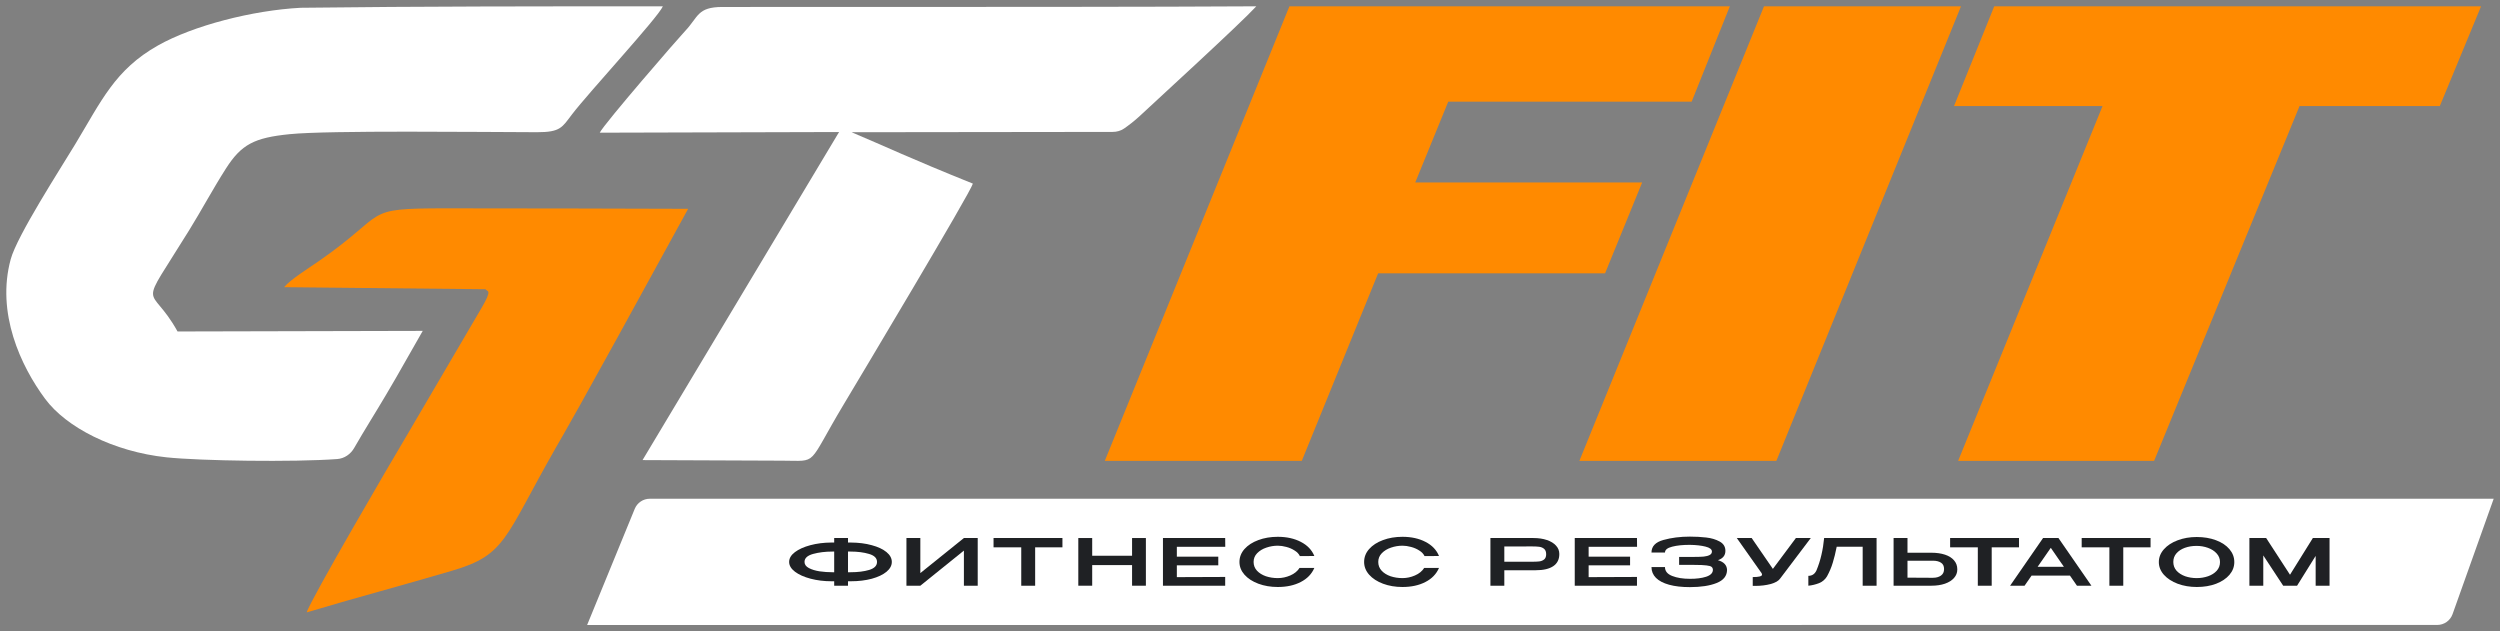
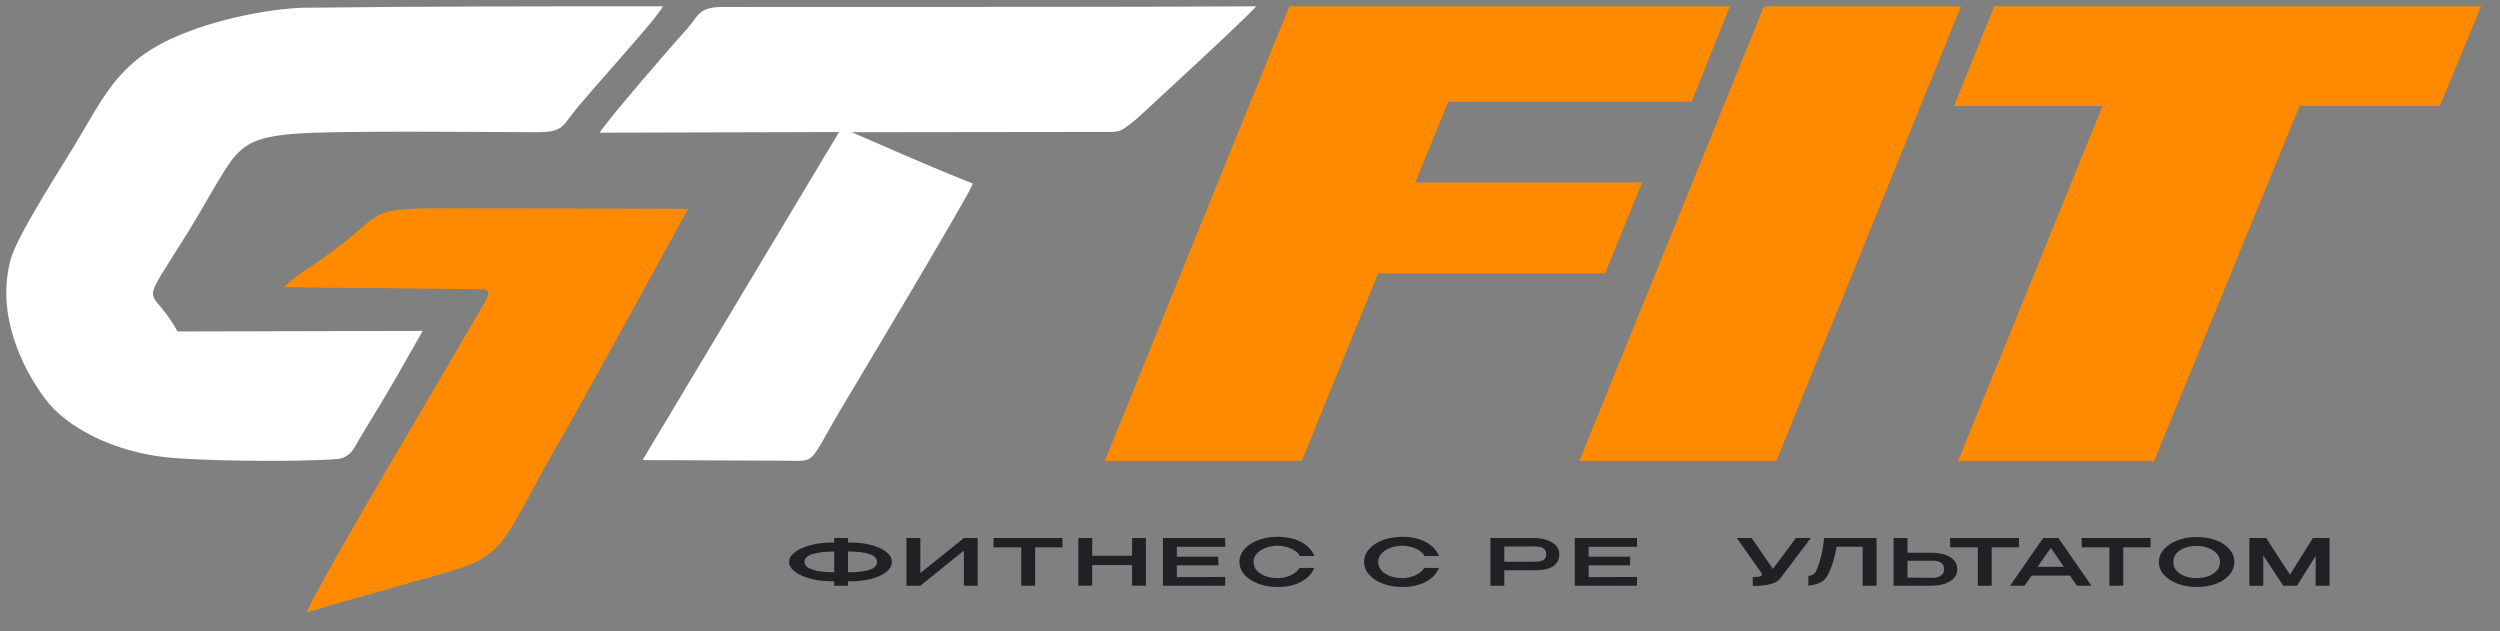
<svg xmlns="http://www.w3.org/2000/svg" width="198" height="50" viewBox="0 0 198 50" fill="none">
  <rect x="0" y="0" width="198" height="50" fill="#808080" stroke="none" />
  <path fill-rule="evenodd" clip-rule="evenodd" d="M26.705 36.357C27.276 36.315 27.771 35.971 28.054 35.474C28.845 34.089 29.755 32.66 30.571 31.275C31.227 30.162 31.054 30.473 33.481 26.206L14.062 26.253C11.832 22.235 10.804 24.992 14.988 18.224C15.956 16.659 16.87 14.951 17.89 13.354C19.12 11.429 20.138 10.91 22.932 10.627C26.017 10.313 38.265 10.463 42.529 10.471C44.399 10.474 44.515 10.088 45.301 9.061C46.656 7.288 52.105 1.404 52.5 0.5C43.047 0.5 33.295 0.5 23.812 0.616C20.002 0.817 15.302 2.026 12.511 3.601C9.104 5.524 8.032 7.988 5.948 11.438C4.745 13.43 1.358 18.666 0.85 20.526C-0.313 24.784 1.638 28.979 3.575 31.59C5.247 33.846 8.978 35.772 13.185 36.22C15.847 36.503 23.254 36.611 26.705 36.357Z" fill="white" />
  <path fill-rule="evenodd" clip-rule="evenodd" d="M47.5 10.509L66.454 10.457L50.889 36.439L61.96 36.485C64.858 36.484 63.847 36.999 66.825 32.023C67.969 30.112 76.912 15.171 77.051 14.543C71.909 12.471 70.267 11.661 67.446 10.473L88.13 10.447C88.45 10.447 88.764 10.361 89.028 10.179C89.35 9.956 89.822 9.605 90.291 9.167C91.611 7.932 98.178 1.933 99.5 0.5C91.2 0.551 78.299 0.547 69.664 0.551L57.219 0.552C55.21 0.553 55.318 1.345 54.261 2.456C53.753 2.988 47.864 9.781 47.5 10.509Z" fill="white" />
  <path fill-rule="evenodd" clip-rule="evenodd" d="M22.5 22.744L38.461 22.908C38.559 23.13 39.068 22.819 38.101 24.454L32.099 34.693C31.159 36.255 24.5 47.653 24.293 48.5C26.748 47.769 28.428 47.3 30.111 46.828C32.035 46.29 33.886 45.762 35.812 45.198C40.081 43.948 39.927 42.639 44.003 35.49C44.766 34.152 45.044 33.808 54.5 16.538C48.336 16.524 43.655 16.498 35.296 16.5C28.533 16.502 30.876 16.786 25.233 20.692C24.391 21.275 23.034 22.115 22.5 22.744Z" fill="#FF8A00" />
  <path d="M154.758 8.4L157.943 0.5H196.5L193.233 8.4H182.123L170.605 36.5H155.084L166.521 8.4H154.758Z" fill="#FF8A00" />
  <path d="M125.087 36.5L139.709 0.5H155.311L140.689 36.5H125.087Z" fill="#FF8A00" />
  <path d="M87.5 36.5L102.122 0.5H137.003L133.98 8.05H114.702L112.088 14.45H130.059L127.119 21.65H109.147L103.102 36.5H87.5Z" fill="#FF8A00" />
-   <path d="M50.272 40.299C50.47 39.816 50.941 39.5 51.463 39.5L197.5 39.5L194.242 48.642C194.059 49.154 193.574 49.496 193.03 49.496L46.5 49.5L50.272 40.299Z" fill="white" />
  <path d="M70.632 44.505C70.632 44.791 70.491 45.051 70.209 45.286C69.927 45.517 69.538 45.701 69.043 45.837C68.549 45.969 67.995 46.036 67.383 46.036H67.162V46.388H66.068V46.036H65.86C65.265 46.036 64.709 45.968 64.193 45.832C63.681 45.696 63.27 45.512 62.962 45.281C62.654 45.046 62.5 44.787 62.5 44.505C62.5 44.219 62.652 43.961 62.956 43.73C63.264 43.498 63.672 43.315 64.18 43.179C64.692 43.042 65.245 42.973 65.84 42.969H66.068V42.612H67.162V42.969H67.383C67.999 42.973 68.553 43.042 69.043 43.179C69.538 43.311 69.927 43.493 70.209 43.724C70.491 43.956 70.632 44.216 70.632 44.505ZM66.068 45.321V43.684H65.931C65.363 43.684 64.85 43.747 64.395 43.872C63.943 43.998 63.718 44.209 63.718 44.505C63.718 44.706 63.833 44.867 64.063 44.99C64.297 45.112 64.581 45.199 64.915 45.25C65.25 45.298 65.588 45.321 65.931 45.321H66.068ZM67.364 45.321C67.941 45.321 68.433 45.26 68.841 45.138C69.254 45.012 69.46 44.801 69.46 44.505C69.46 44.206 69.25 43.995 68.829 43.872C68.412 43.747 67.921 43.684 67.357 43.684H67.162V45.321H67.364Z" fill="#1F2124" />
  <path d="M72.891 42.612V45.388L76.341 42.612H77.435V46.388H76.341V43.607L72.891 46.388H71.79V42.612H72.891Z" fill="#1F2124" />
  <path d="M78.689 43.332V42.612H84.145L78.689 43.332ZM84.145 42.612V43.347H81.984V46.388H80.883V43.347H78.689V42.612H84.145Z" fill="#1F2124" />
  <path d="M86.502 44.015H89.66V42.612H90.754V46.388H89.66V44.755H86.502V46.388H85.402V42.612H86.502V44.015Z" fill="#1F2124" />
  <path d="M96.488 44.776H93.206V45.709L97.035 45.694V46.388H92.106V42.612H97.035L97.041 43.306H93.206V44.087H96.488V44.776Z" fill="#1F2124" />
  <path d="M98.165 44.505C98.165 44.128 98.297 43.787 98.562 43.485C98.831 43.182 99.196 42.946 99.656 42.776C100.12 42.602 100.635 42.515 101.199 42.515C101.906 42.515 102.516 42.65 103.028 42.918C103.545 43.184 103.901 43.556 104.096 44.036L102.95 44.041C102.868 43.867 102.727 43.719 102.527 43.597C102.332 43.471 102.115 43.378 101.876 43.316C101.637 43.252 101.414 43.219 101.205 43.219C100.893 43.219 100.589 43.27 100.294 43.372C99.999 43.471 99.756 43.619 99.565 43.816C99.378 44.01 99.285 44.24 99.285 44.505C99.285 44.774 99.374 45.005 99.552 45.199C99.73 45.389 99.964 45.536 100.255 45.638C100.55 45.736 100.867 45.786 101.205 45.786C101.54 45.786 101.867 45.716 102.189 45.577C102.514 45.437 102.759 45.238 102.924 44.98H104.096C103.888 45.463 103.528 45.835 103.015 46.097C102.508 46.359 101.902 46.49 101.199 46.49C100.639 46.49 100.127 46.403 99.662 46.23C99.198 46.056 98.831 45.818 98.562 45.515C98.297 45.213 98.165 44.876 98.165 44.505Z" fill="#1F2124" />
  <path d="M108.038 44.505C108.038 44.128 108.17 43.787 108.435 43.485C108.704 43.182 109.069 42.946 109.529 42.776C109.993 42.602 110.508 42.515 111.072 42.515C111.779 42.515 112.389 42.65 112.902 42.918C113.418 43.184 113.774 43.556 113.969 44.036L112.823 44.041C112.741 43.867 112.6 43.719 112.4 43.597C112.205 43.471 111.988 43.378 111.749 43.316C111.51 43.252 111.287 43.219 111.078 43.219C110.766 43.219 110.462 43.27 110.167 43.372C109.872 43.471 109.629 43.619 109.438 43.816C109.251 44.01 109.158 44.24 109.158 44.505C109.158 44.774 109.247 45.005 109.425 45.199C109.603 45.389 109.837 45.536 110.128 45.638C110.423 45.736 110.74 45.786 111.078 45.786C111.413 45.786 111.74 45.716 112.062 45.577C112.387 45.437 112.632 45.238 112.797 44.98H113.969C113.761 45.463 113.401 45.835 112.888 46.097C112.381 46.359 111.775 46.49 111.072 46.49C110.512 46.49 110 46.403 109.535 46.23C109.071 46.056 108.704 45.818 108.435 45.515C108.17 45.213 108.038 44.876 108.038 44.505Z" fill="#1F2124" />
  <path d="M121.446 42.612C121.85 42.612 122.206 42.665 122.514 42.77C122.827 42.876 123.068 43.024 123.237 43.214C123.41 43.401 123.497 43.619 123.497 43.867V43.888C123.497 44.303 123.339 44.619 123.022 44.837C122.705 45.054 122.241 45.163 121.629 45.163H119.142V46.388H118.041V42.612H121.446ZM121.323 44.49C121.57 44.49 121.768 44.481 121.915 44.464C122.067 44.444 122.195 44.391 122.299 44.306C122.403 44.218 122.456 44.082 122.456 43.898C122.456 43.704 122.403 43.563 122.299 43.474C122.195 43.383 122.067 43.327 121.915 43.306C121.768 43.286 121.57 43.276 121.323 43.276H121.069C120.956 43.276 120.761 43.277 120.483 43.281C120.205 43.281 119.758 43.281 119.142 43.281V44.49H121.323Z" fill="#1F2124" />
  <path d="M129.102 44.776H125.82V45.709L129.649 45.694V46.388H124.72V42.612H129.649L129.655 43.306H125.82V44.087H129.102V44.776Z" fill="#1F2124" />
-   <path d="M136.782 45.138C136.777 45.611 136.504 45.956 135.961 46.173C135.419 46.391 134.711 46.5 133.839 46.5C133.196 46.5 132.647 46.437 132.192 46.311C131.736 46.185 131.389 46.003 131.15 45.765C130.916 45.527 130.798 45.243 130.798 44.913H131.866C131.866 45.233 132.057 45.468 132.439 45.617C132.821 45.767 133.288 45.842 133.839 45.842C134.342 45.845 134.77 45.791 135.122 45.679C135.477 45.563 135.658 45.381 135.662 45.133C135.658 45.027 135.623 44.949 135.558 44.898C135.497 44.843 135.362 44.804 135.154 44.781C134.95 44.753 134.629 44.74 134.19 44.74H132.986V44.107H134.19C134.494 44.107 134.742 44.099 134.933 44.082C135.128 44.061 135.284 44.02 135.401 43.959C135.523 43.898 135.584 43.804 135.584 43.679C135.584 43.505 135.414 43.376 135.076 43.291C134.737 43.206 134.325 43.16 133.839 43.153C133.288 43.15 132.821 43.197 132.439 43.296C132.057 43.391 131.866 43.546 131.866 43.76H130.798C130.798 43.27 131.113 42.939 131.742 42.765C132.376 42.588 133.075 42.5 133.839 42.5C134.303 42.5 134.735 42.524 135.135 42.571C135.538 42.616 135.892 42.721 136.196 42.888C136.5 43.054 136.652 43.301 136.652 43.628C136.652 43.988 136.454 44.235 136.059 44.367C136.523 44.5 136.764 44.753 136.782 45.128V45.138Z" fill="#1F2124" />
  <path d="M143.414 42.612L140.992 45.816C140.861 46.007 140.61 46.153 140.236 46.255C139.863 46.354 139.455 46.403 139.012 46.403L138.817 46.398V45.704C139.307 45.704 139.553 45.641 139.553 45.515C139.553 45.495 139.548 45.473 139.54 45.449C139.531 45.425 139.524 45.408 139.52 45.398L137.554 42.612H138.732L140.412 45.056L142.235 42.612H143.414Z" fill="#1F2124" />
  <path d="M148.625 42.612V46.388H147.524V43.301H145.467C145.371 43.787 145.267 44.211 145.154 44.571C145.046 44.932 144.894 45.291 144.699 45.648C144.547 45.9 144.334 46.08 144.06 46.189C143.787 46.294 143.507 46.361 143.221 46.388V45.607C143.511 45.607 143.724 45.468 143.859 45.189C144.028 44.784 144.16 44.371 144.256 43.949C144.356 43.527 144.427 43.082 144.471 42.612H148.625Z" fill="#1F2124" />
  <path d="M152.961 43.776C153.373 43.776 153.733 43.827 154.042 43.929C154.35 44.031 154.588 44.18 154.758 44.378C154.931 44.575 155.018 44.811 155.018 45.087V45.107C155.018 45.359 154.931 45.582 154.758 45.776C154.588 45.969 154.348 46.121 154.035 46.23C153.727 46.335 153.371 46.388 152.967 46.388H149.972V42.612H151.073V43.776H152.961ZM153.091 45.76C153.347 45.76 153.558 45.702 153.722 45.587C153.887 45.471 153.97 45.299 153.97 45.071C153.97 44.837 153.89 44.668 153.729 44.566C153.568 44.461 153.356 44.408 153.091 44.408H151.073V45.75C151.997 45.75 152.607 45.753 152.902 45.76H153.091Z" fill="#1F2124" />
  <path d="M154.449 43.332V42.612H159.905L154.449 43.332ZM159.905 42.612V43.347H157.743V46.388H156.643V43.347H154.449V42.612H159.905Z" fill="#1F2124" />
  <path d="M165.64 46.388H164.494L163.94 45.587H160.9L160.346 46.388H159.2L161.811 42.612H163.029L165.64 46.388ZM162.423 43.388L161.381 44.888H163.458L162.423 43.388Z" fill="#1F2124" />
  <path d="M164.869 43.332V42.612H170.325L164.869 43.332ZM170.325 42.612V43.347H168.163V46.388H167.063V43.347H164.869V42.612H170.325Z" fill="#1F2124" />
  <path d="M173.981 42.531C174.546 42.531 175.054 42.616 175.505 42.786C175.961 42.956 176.317 43.192 176.573 43.495C176.829 43.798 176.957 44.138 176.957 44.515C176.957 44.889 176.829 45.226 176.573 45.526C176.317 45.825 175.963 46.061 175.512 46.235C175.06 46.405 174.552 46.49 173.988 46.49C173.441 46.49 172.938 46.405 172.477 46.235C172.017 46.061 171.653 45.825 171.384 45.526C171.115 45.223 170.98 44.886 170.98 44.515C170.98 44.141 171.115 43.803 171.384 43.5C171.653 43.197 172.015 42.961 172.471 42.791C172.931 42.617 173.435 42.531 173.981 42.531ZM173.981 45.786C174.298 45.786 174.598 45.736 174.88 45.638C175.162 45.539 175.39 45.395 175.564 45.204C175.737 45.01 175.824 44.781 175.824 44.515C175.824 44.253 175.735 44.026 175.557 43.832C175.383 43.638 175.153 43.49 174.867 43.388C174.585 43.286 174.285 43.235 173.968 43.235C173.63 43.235 173.32 43.286 173.037 43.388C172.76 43.49 172.538 43.636 172.373 43.827C172.208 44.017 172.126 44.243 172.126 44.505C172.126 44.774 172.211 45.005 172.38 45.199C172.553 45.389 172.781 45.536 173.063 45.638C173.346 45.736 173.652 45.786 173.981 45.786Z" fill="#1F2124" />
  <path d="M184.5 42.612V46.388H183.4V44.026L181.928 46.388H180.828L179.252 43.99V46.388H178.152V42.612H179.48L181.368 45.52L183.178 42.612H184.5Z" fill="#1F2124" />
</svg>